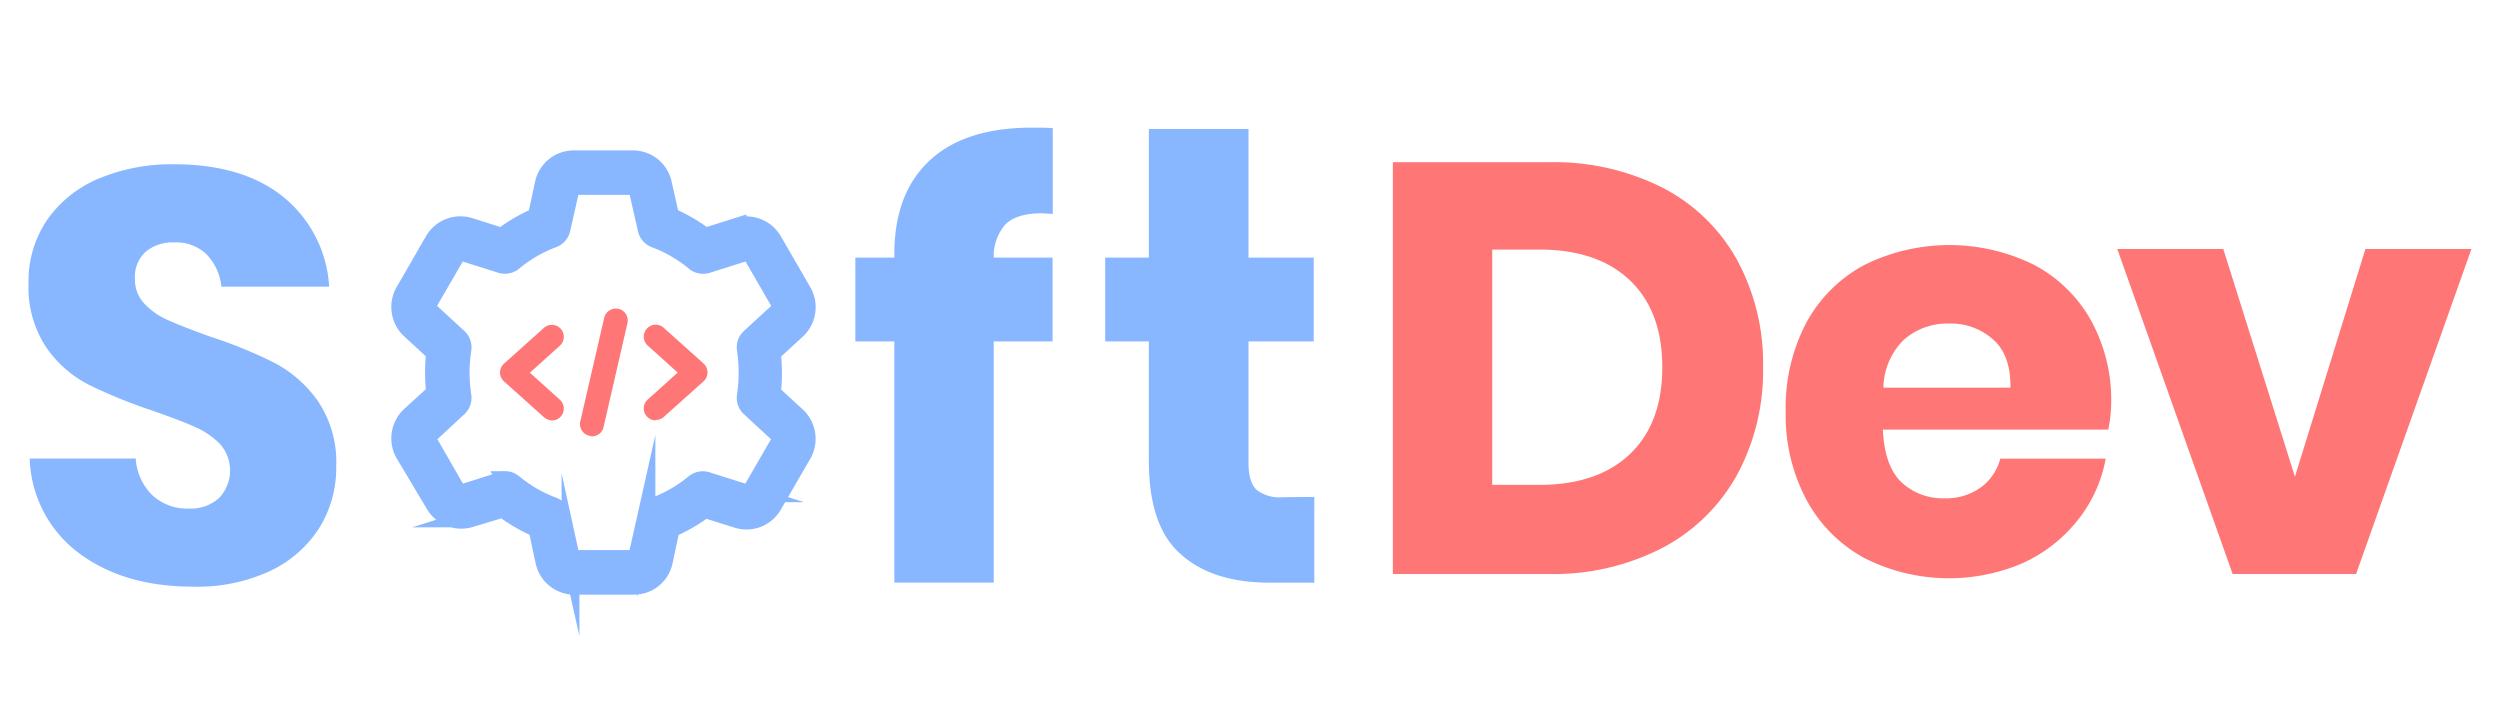
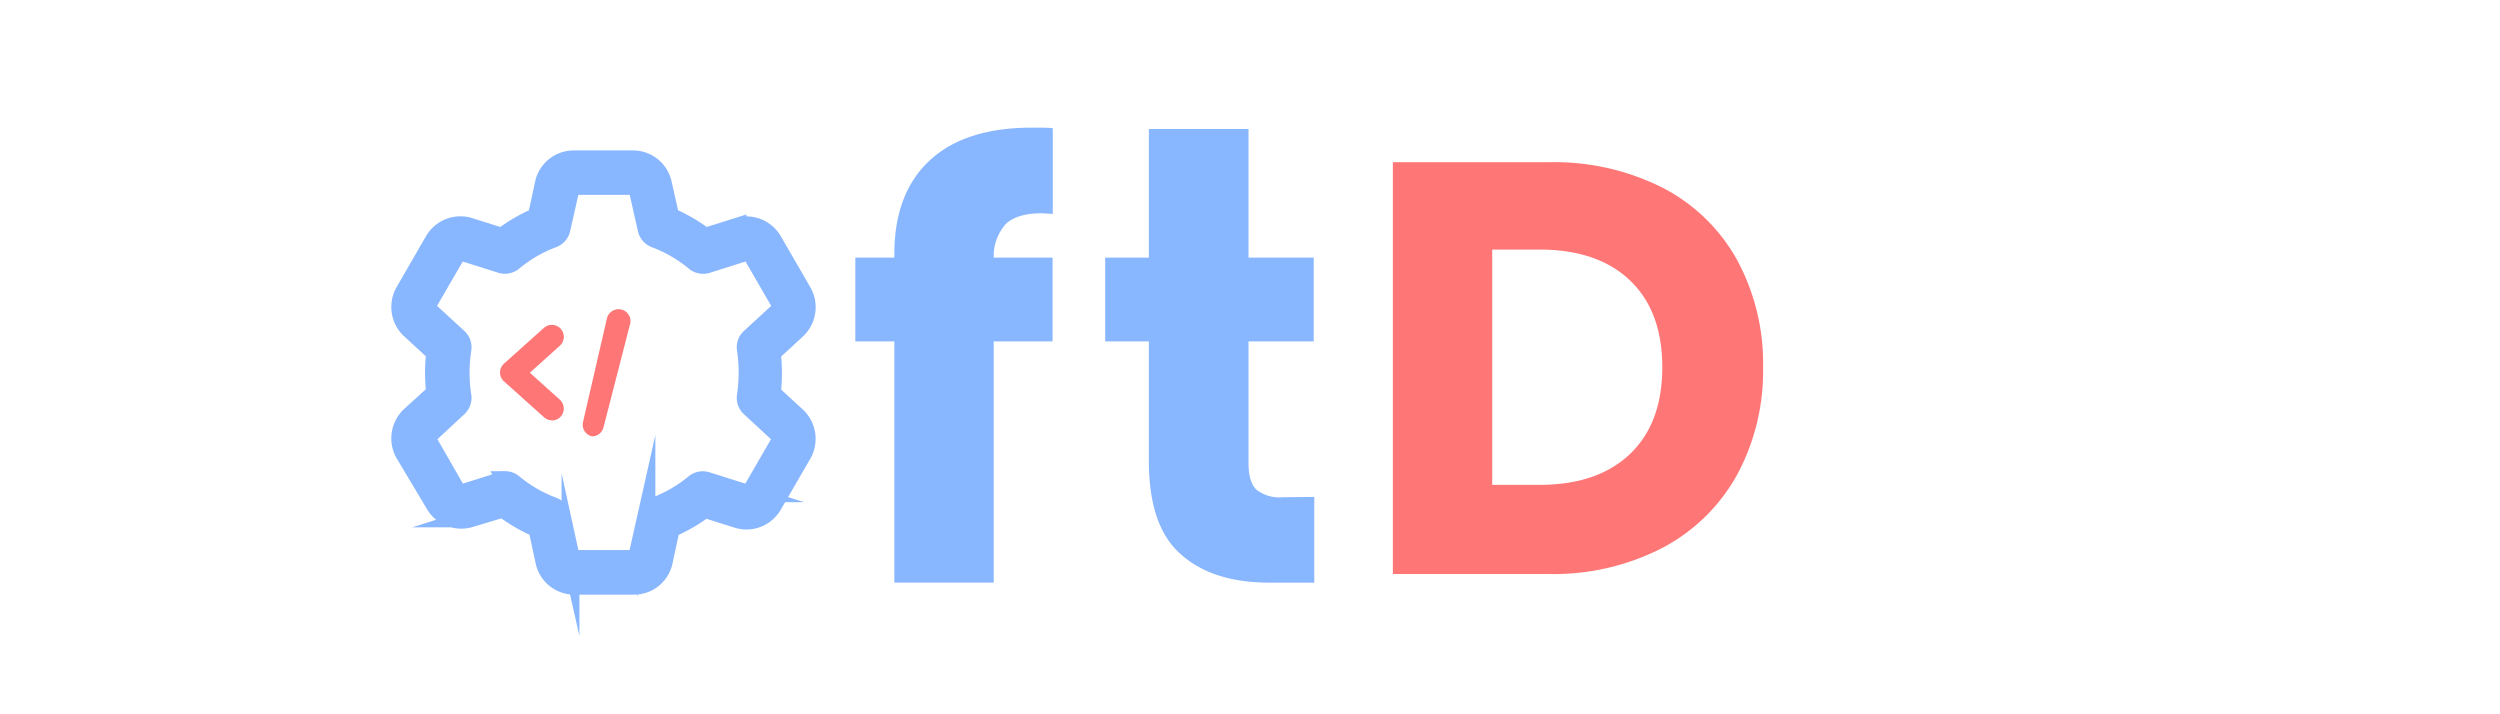
<svg xmlns="http://www.w3.org/2000/svg" id="Layer_1" data-name="Layer 1" viewBox="0 0 350 100">
  <defs>
    <style>.cls-1,.cls-3{fill:#88b6ff;}.cls-2{fill:#ff7676;}.cls-3{stroke:#88b6ff;stroke-miterlimit:10;stroke-width:2.5px;}</style>
  </defs>
  <title>softdev-01</title>
-   <path class="cls-1" d="M44.81,73.73A16.41,16.41,0,0,1,38,79.85a24.12,24.12,0,0,1-11,2.28q-9.7,0-16-4.73A17.15,17.15,0,0,1,4.16,64.19H19a7.88,7.88,0,0,0,2.33,5.14,7.14,7.14,0,0,0,5.09,1.87,5.89,5.89,0,0,0,4.24-1.47,5.58,5.58,0,0,0,.13-7.58,11.29,11.29,0,0,0-3.55-2.41q-2.11-.93-5.87-2.24a72,72,0,0,1-8.93-3.63,16.21,16.21,0,0,1-5.95-5.22,15.08,15.08,0,0,1-2.49-9,15.15,15.15,0,0,1,2.61-8.88A16.54,16.54,0,0,1,13.83,25a26.34,26.34,0,0,1,10.56-2Q34,23,39.68,27.58a17.44,17.44,0,0,1,6.4,12.55H31a7.67,7.67,0,0,0-2.08-4.52,6.08,6.08,0,0,0-4.52-1.67,5.85,5.85,0,0,0-4,1.3,4.78,4.78,0,0,0-1.51,3.83,4.86,4.86,0,0,0,1.35,3.47,10,10,0,0,0,3.38,2.32q2,.9,5.87,2.29a63.12,63.12,0,0,1,9.05,3.71,17.29,17.29,0,0,1,6,5.34,15.29,15.29,0,0,1,2.53,9.13A15.87,15.87,0,0,1,44.81,73.73Z" />
  <path class="cls-1" d="M145.84,29.86q-3.42,0-5,1.47a6.73,6.73,0,0,0-1.72,4.73h8.24V47.8h-8.24V81.56H125.21V47.8h-5.46V36.06h5.46v-.49q0-8.49,4.93-13.09t14.31-4.61c1.31,0,2.29,0,2.94.08v12Z" />
  <path class="cls-1" d="M184,69.57v12h-6.28q-8,0-12.43-4c-3-2.63-4.45-7-4.45-13.08V47.8h-6.11V36.06h6.11v-18h13.95v18h9.13V47.8h-9.13v17c0,1.79.36,3,1.1,3.75a5.24,5.24,0,0,0,3.71,1.06Z" />
  <path class="cls-2" d="M243.2,66.46a25.48,25.48,0,0,1-10.44,10.23,33.24,33.24,0,0,1-16,3.67H195V22.71h21.77A33.72,33.72,0,0,1,232.8,26.3a25,25,0,0,1,10.4,10.11,30.34,30.34,0,0,1,3.63,15A30.58,30.58,0,0,1,243.2,66.46Zm-15-2.9q4.52-4.32,4.52-12.15T228.2,39.26q-4.53-4.32-12.68-4.32h-6.61V67.88h6.61Q223.66,67.88,228.2,63.56Z" />
-   <path class="cls-2" d="M295.16,60.14H263.6q.24,5.13,2.61,7.38a8.41,8.41,0,0,0,6,2.24,8.27,8.27,0,0,0,5.14-1.55,7.22,7.22,0,0,0,2.69-4h14.76a19.25,19.25,0,0,1-3.92,8.61,20.79,20.79,0,0,1-7.66,6A26.2,26.2,0,0,1,261,78.12,20.07,20.07,0,0,1,252.92,70,25.11,25.11,0,0,1,250,57.61a25.44,25.44,0,0,1,2.89-12.44A19.91,19.91,0,0,1,261,37.1a26.79,26.79,0,0,1,23.81,0,19.62,19.62,0,0,1,7.95,7.79,23.13,23.13,0,0,1,2.81,11.54A19.34,19.34,0,0,1,295.16,60.14Zm-16.11-12.6a8.84,8.84,0,0,0-6.16-2.24,9.15,9.15,0,0,0-6.36,2.28,9.59,9.59,0,0,0-2.85,6.69h17.78C281.51,51.28,280.71,49,279.05,47.54Z" />
-   <path class="cls-2" d="M321.29,66.74l9.87-31.88H346l-16.15,45.5H312.57l-16.15-45.5h14.84Z" />
  <path class="cls-3" d="M88.69,82H80.41a4.28,4.28,0,0,1-4.19-3.36l-1-4.66a23.08,23.08,0,0,1-4.86-2.83l-4.54,1.43a4.32,4.32,0,0,1-5-2L56.6,63.52a4.37,4.37,0,0,1,.8-5.32L60.92,55a24.76,24.76,0,0,1,0-5.62l-3.5-3.22a4.35,4.35,0,0,1-.83-5.31l4.15-7.18a4.31,4.31,0,0,1,5-1.94l4.54,1.43a22.65,22.65,0,0,1,4.86-2.83l1-4.66a4.28,4.28,0,0,1,4.19-3.36h8.28a4.28,4.28,0,0,1,4.19,3.36l1.05,4.66a22.9,22.9,0,0,1,4.86,2.83l4.54-1.43a4.32,4.32,0,0,1,5,2l4.13,7.14a4.35,4.35,0,0,1-.81,5.31l-3.51,3.24a24.76,24.76,0,0,1,0,5.62l3.5,3.22h0a4.35,4.35,0,0,1,.82,5.3l-4.16,7.18a4.29,4.29,0,0,1-5,1.94l-4.54-1.43A22.92,22.92,0,0,1,93.92,74l-1,4.67A4.26,4.26,0,0,1,88.69,82Zm-18-14.79a1.86,1.86,0,0,1,1.19.42,19.1,19.1,0,0,0,5.55,3.22,1.88,1.88,0,0,1,1.17,1.34l1.27,5.63a.56.56,0,0,0,.54.44h8.28a.57.57,0,0,0,.55-.44l1.26-5.62a1.87,1.87,0,0,1,1.18-1.35,19.23,19.23,0,0,0,5.55-3.22A1.87,1.87,0,0,1,99,67.33l5.48,1.73a.56.56,0,0,0,.66-.23l4.15-7.18a.6.6,0,0,0-.12-.72L105,57.07a1.84,1.84,0,0,1-.58-1.66,22.13,22.13,0,0,0,0-6.5,1.84,1.84,0,0,1,.58-1.66l4.21-3.87a.6.6,0,0,0,.1-.73l-4.13-7.14a.56.56,0,0,0-.68-.25L99,37a1.87,1.87,0,0,1-1.75-.34,19.1,19.1,0,0,0-5.55-3.22,1.88,1.88,0,0,1-1.17-1.35l-1.27-5.62a.57.57,0,0,0-.55-.44H80.41a.55.55,0,0,0-.54.44L78.6,32.09a1.88,1.88,0,0,1-1.17,1.34,19,19,0,0,0-5.55,3.22,1.87,1.87,0,0,1-1.75.34l-5.48-1.73a.56.56,0,0,0-.66.23l-4.16,7.18a.62.62,0,0,0,.13.72l4.2,3.86a1.84,1.84,0,0,1,.58,1.66,21.25,21.25,0,0,0,0,6.5,1.87,1.87,0,0,1-.58,1.66L60,60.94a.6.6,0,0,0-.1.73L64,68.81a.56.56,0,0,0,.68.25l5.47-1.73a1.77,1.77,0,0,1,.56-.08Z" />
-   <path class="cls-2" d="M82.88,61.09A1.65,1.65,0,0,1,82.5,61a1.67,1.67,0,0,1-1.26-2l3.35-14.51a1.68,1.68,0,0,1,2-1.25,1.66,1.66,0,0,1,1.25,2L84.5,59.79A1.66,1.66,0,0,1,82.88,61.09Z" />
-   <path class="cls-2" d="M91.8,58.85a1.64,1.64,0,0,1-1.24-.55,1.66,1.66,0,0,1,.12-2.36l4.2-3.78-4.2-3.78a1.67,1.67,0,0,1,2.24-2.49l5.58,5a1.7,1.7,0,0,1,.55,1.25,1.67,1.67,0,0,1-.55,1.24l-5.58,5a1.7,1.7,0,0,1-1.12.42Z" />
+   <path class="cls-2" d="M82.88,61.09a1.67,1.67,0,0,1-1.26-2l3.35-14.51a1.68,1.68,0,0,1,2-1.25,1.66,1.66,0,0,1,1.25,2L84.5,59.79A1.66,1.66,0,0,1,82.88,61.09Z" />
  <path class="cls-2" d="M77.3,58.85a1.7,1.7,0,0,1-1.12-.42l-5.58-5A1.68,1.68,0,0,1,70,52.16a1.71,1.71,0,0,1,.56-1.25l5.58-5a1.67,1.67,0,0,1,2.24,2.49l-4.2,3.78,4.2,3.78a1.67,1.67,0,0,1-1.12,2.91Z" />
</svg>